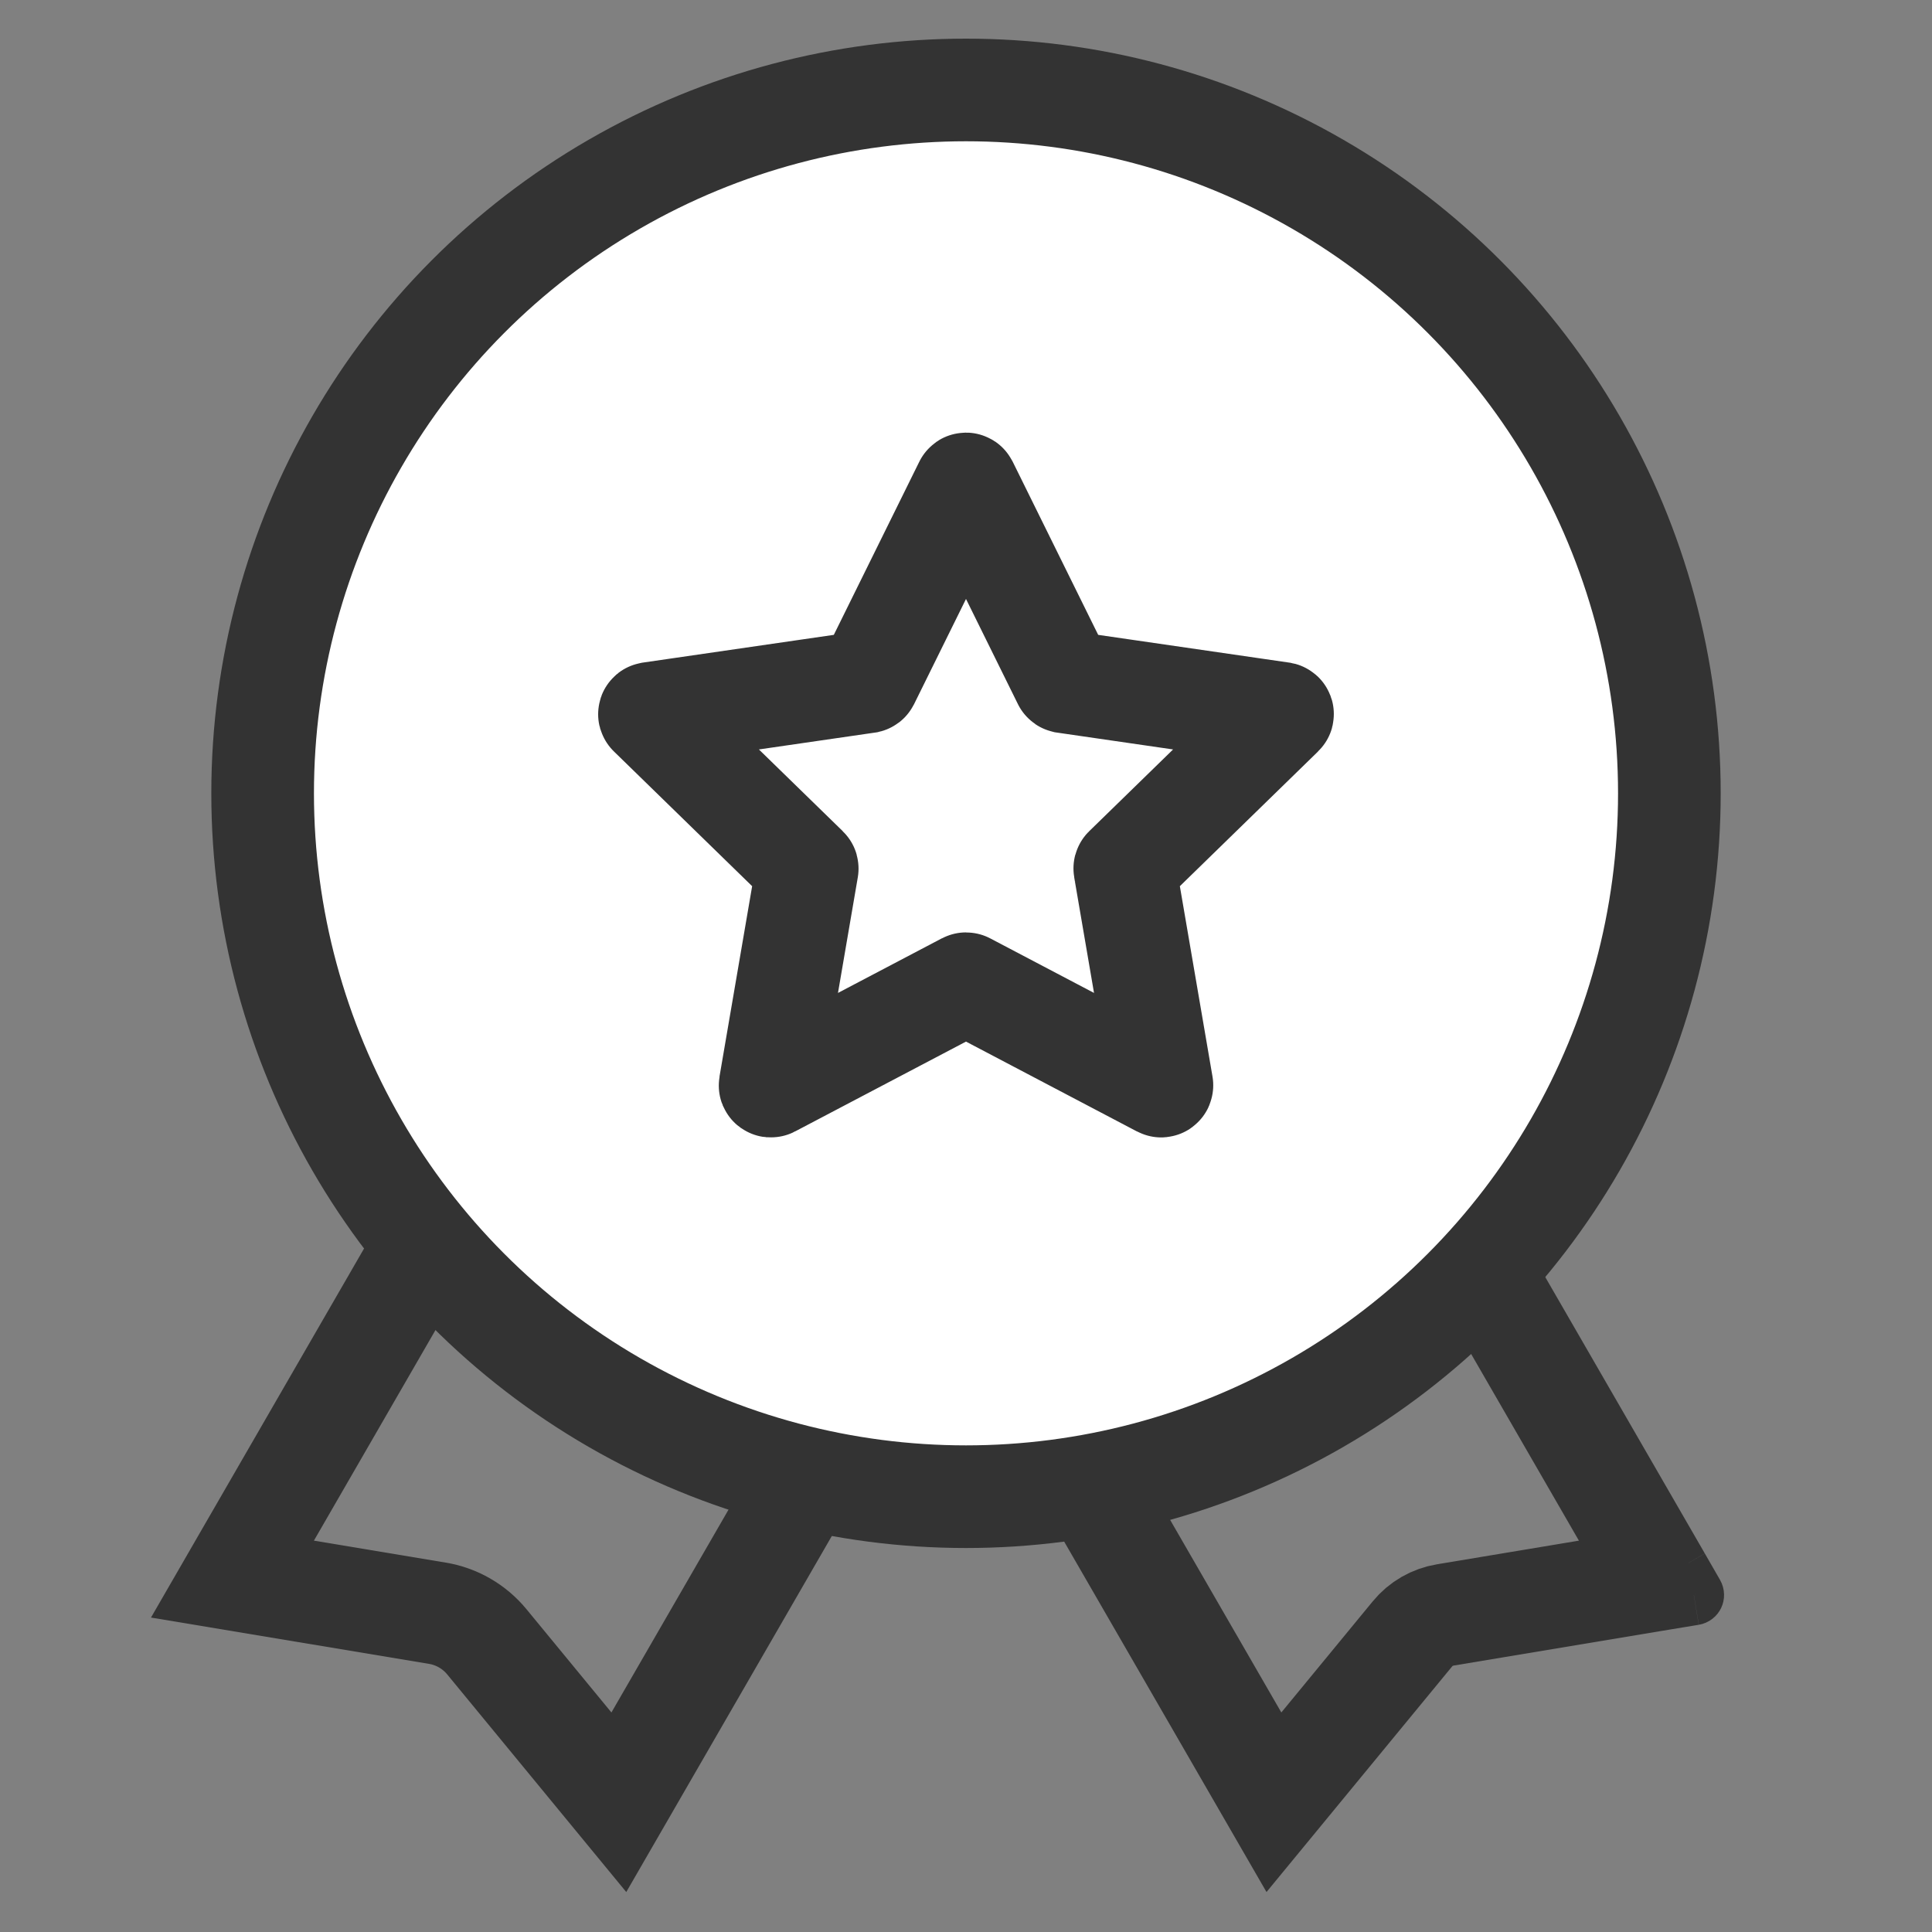
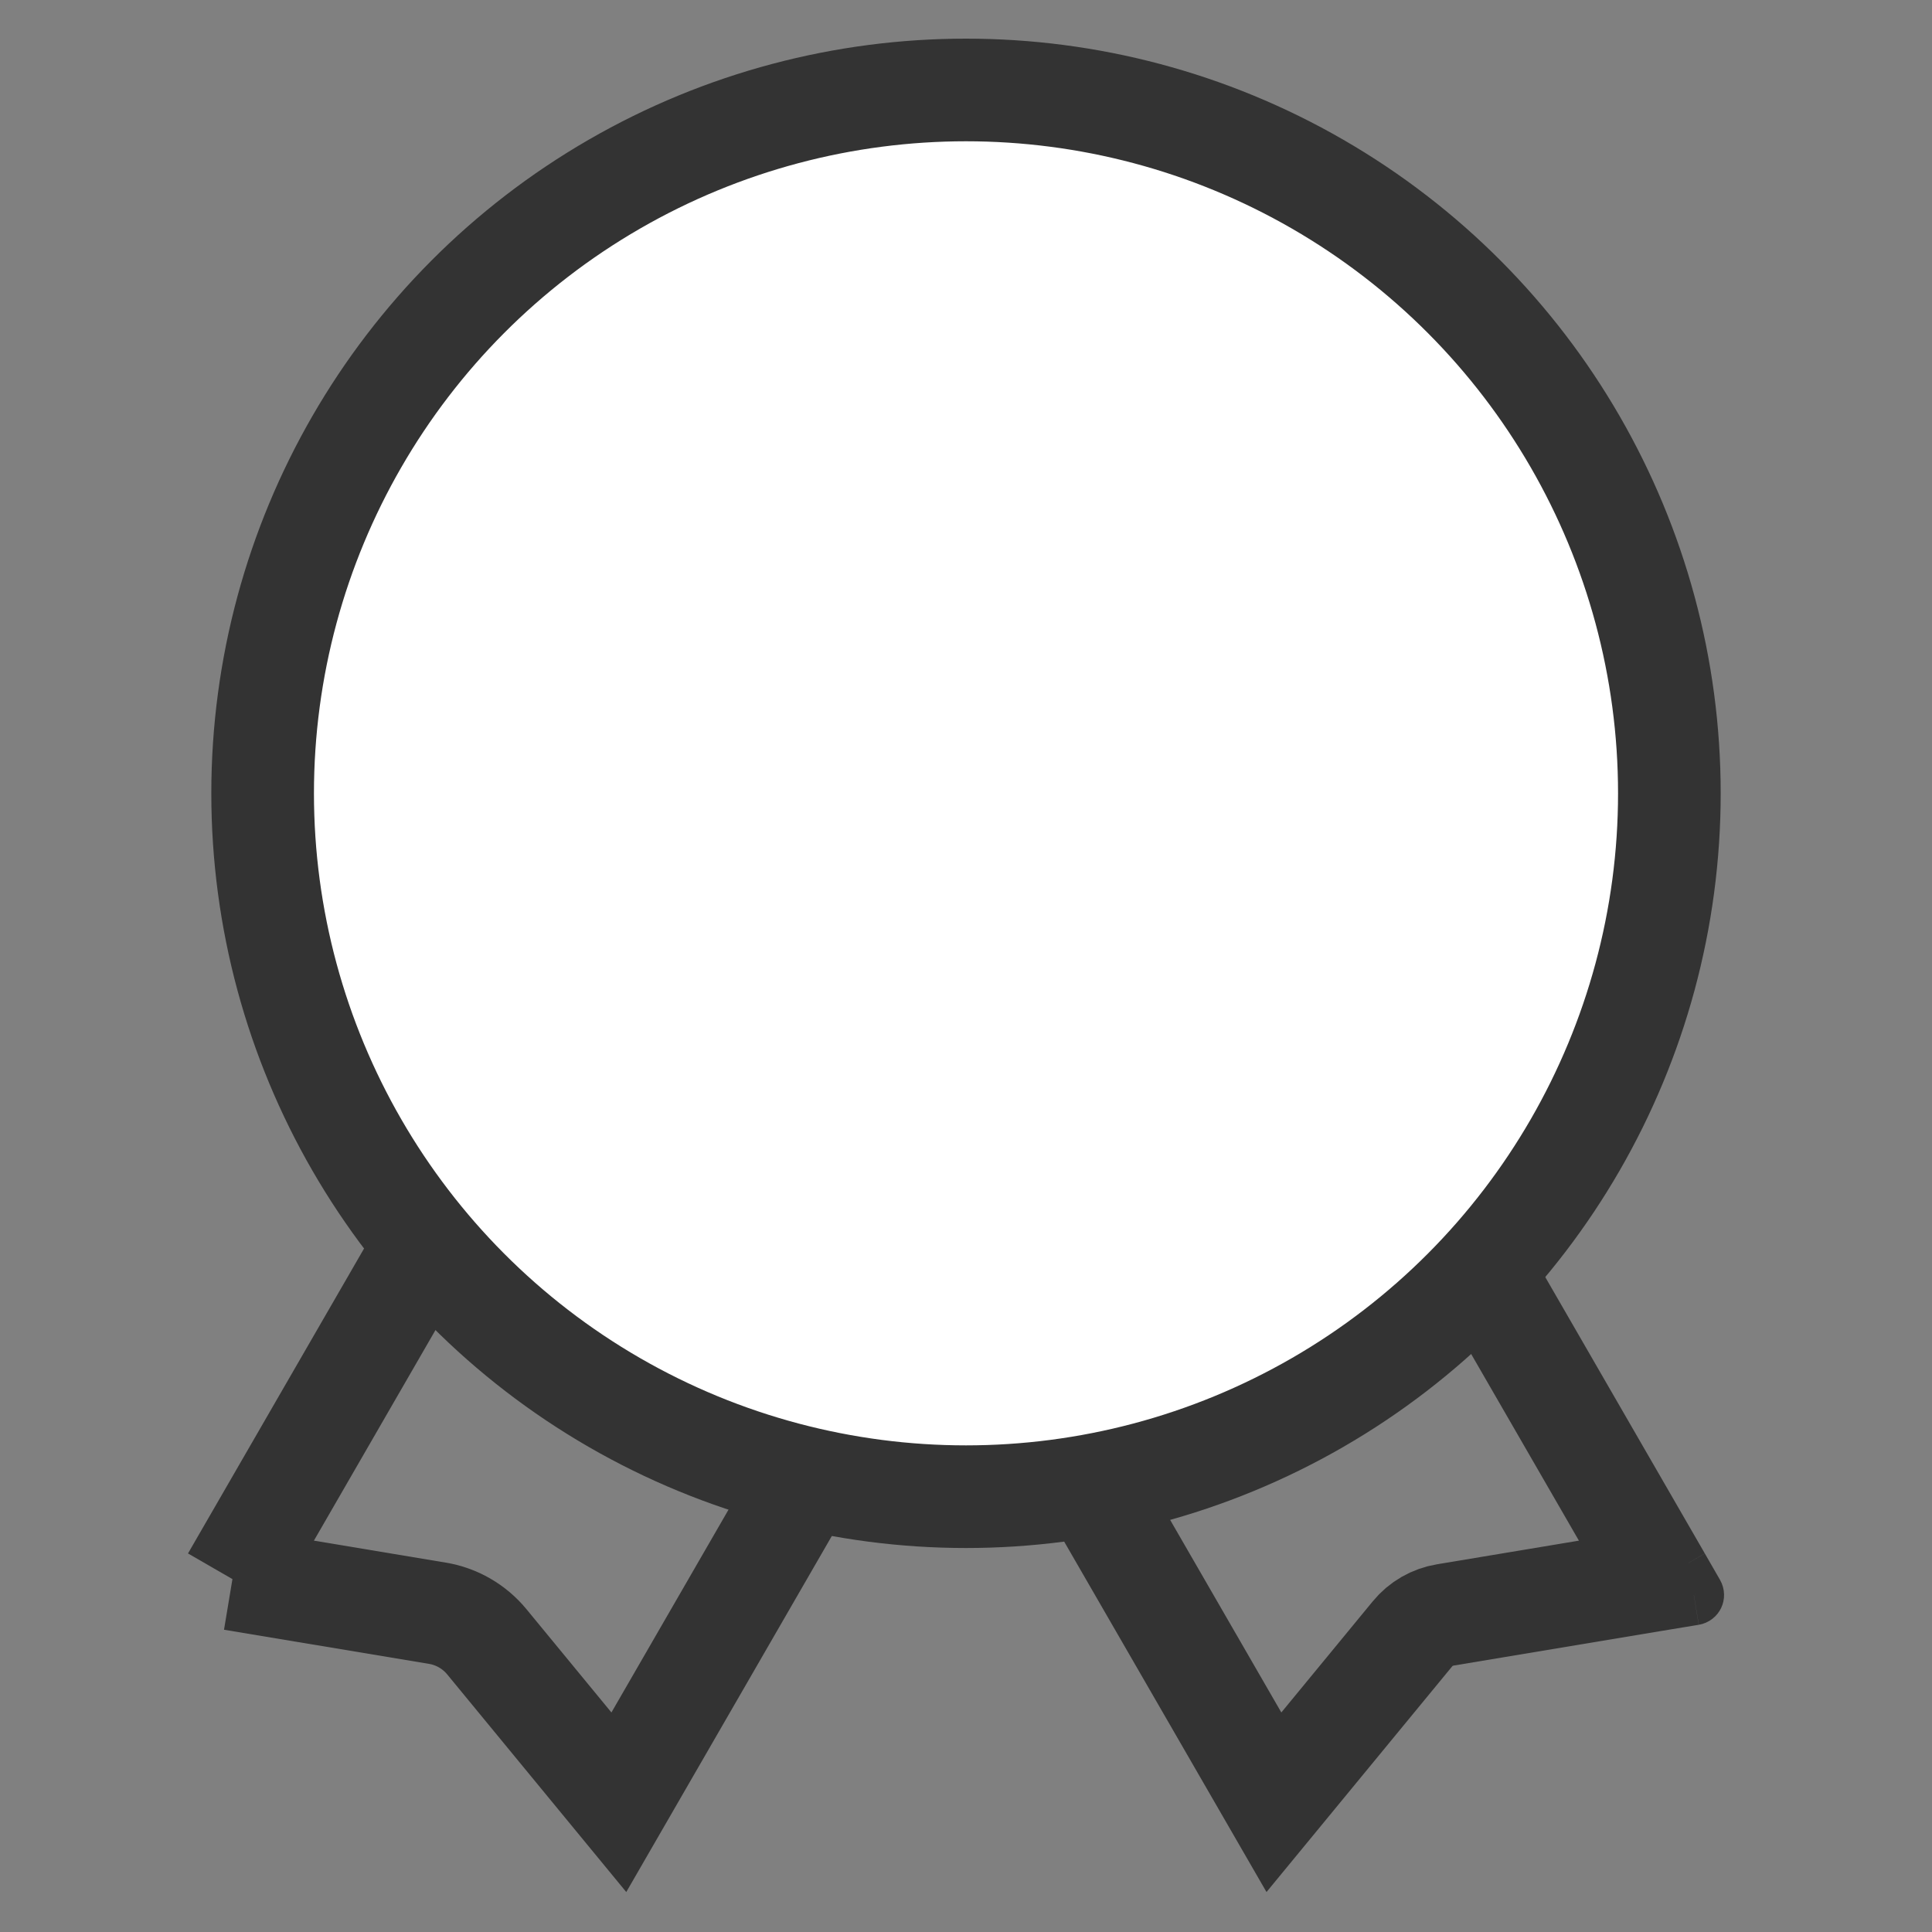
<svg xmlns="http://www.w3.org/2000/svg" width="32" height="32" viewBox="0 0 32 32" fill="none">
  <rect x="0" y="0" width="32" height="32" fill="#808080" stroke="none" />
-   <path d="M3.85 26.155L10.198 15.16L16.598 18.856L10.25 29.851L8.064 27.194C7.857 26.942 7.565 26.773 7.243 26.72L3.85 26.155Z" stroke="#333333" stroke-width="1.7" />
+   <path d="M3.85 26.155L10.198 15.16L16.598 18.856L10.25 29.851L8.064 27.194C7.857 26.942 7.565 26.773 7.243 26.72L3.85 26.155" stroke="#333333" stroke-width="1.7" />
  <path d="M23.941 26.748C23.726 26.783 23.531 26.895 23.393 27.064C23.393 27.064 23.393 27.064 23.393 27.064L21.1 29.851L14.752 18.856L21.153 15.16L27.501 26.155M23.941 26.748L23.941 26.748L24.08 27.586L23.941 26.748ZM23.941 26.748L27.501 26.155M27.501 26.155L27.998 26.073C27.758 26.113 27.631 26.381 27.753 26.593L27.501 26.155Z" stroke="#333333" stroke-width="1.7" />
  <circle cx="16" cy="13.14" r="11.65" fill="white" stroke="#333333" stroke-width="1.7" />
-   <path d="M15.989 8.023C15.993 8.013 16.006 8.013 16.011 8.023L17.622 11.286C17.623 11.29 17.627 11.292 17.631 11.293L21.232 11.816C21.242 11.818 21.247 11.83 21.239 11.837L18.633 14.377C18.63 14.38 18.629 14.384 18.63 14.388L19.245 17.975C19.247 17.985 19.236 17.993 19.227 17.988L16.006 16.295C16.002 16.293 15.998 16.293 15.994 16.295L12.773 17.988C12.764 17.993 12.753 17.985 12.755 17.975L13.37 14.388C13.371 14.384 13.37 14.38 13.367 14.377L10.761 11.837C10.753 11.83 10.757 11.818 10.768 11.816L14.369 11.293C14.373 11.292 14.376 11.29 14.378 11.286L15.989 8.023Z" stroke="#333333" stroke-width="1.7" />
</svg>